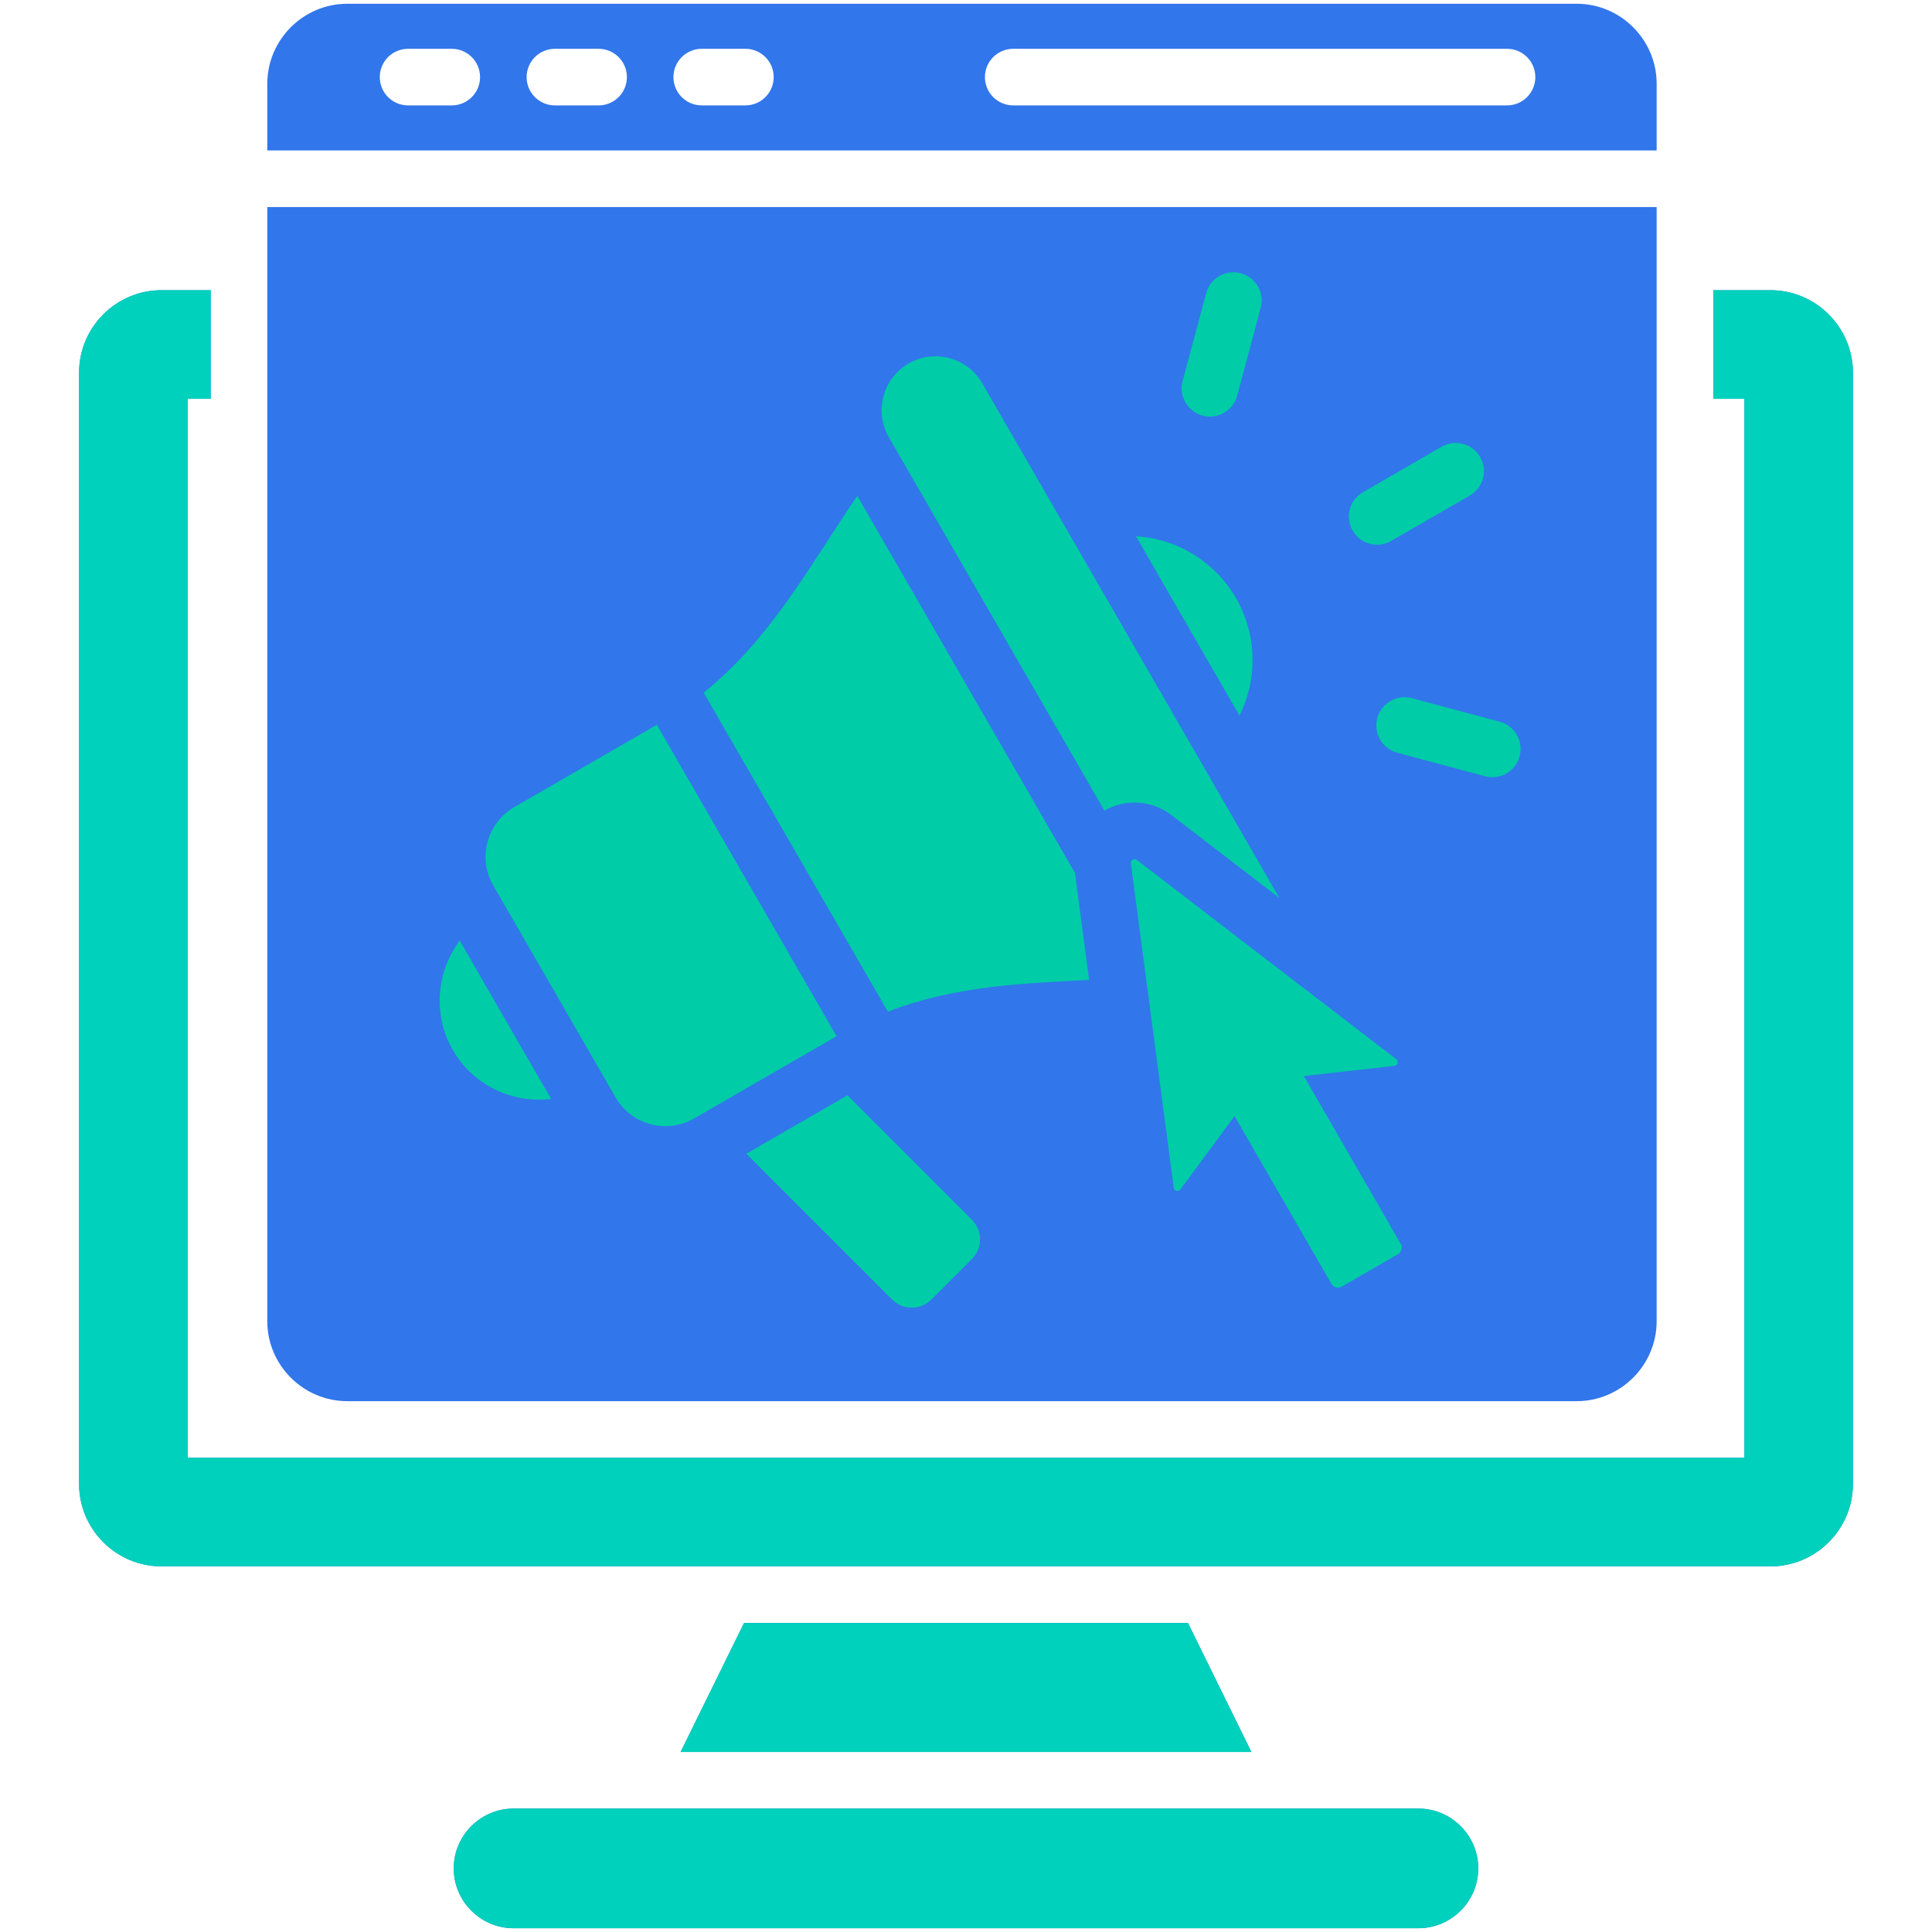
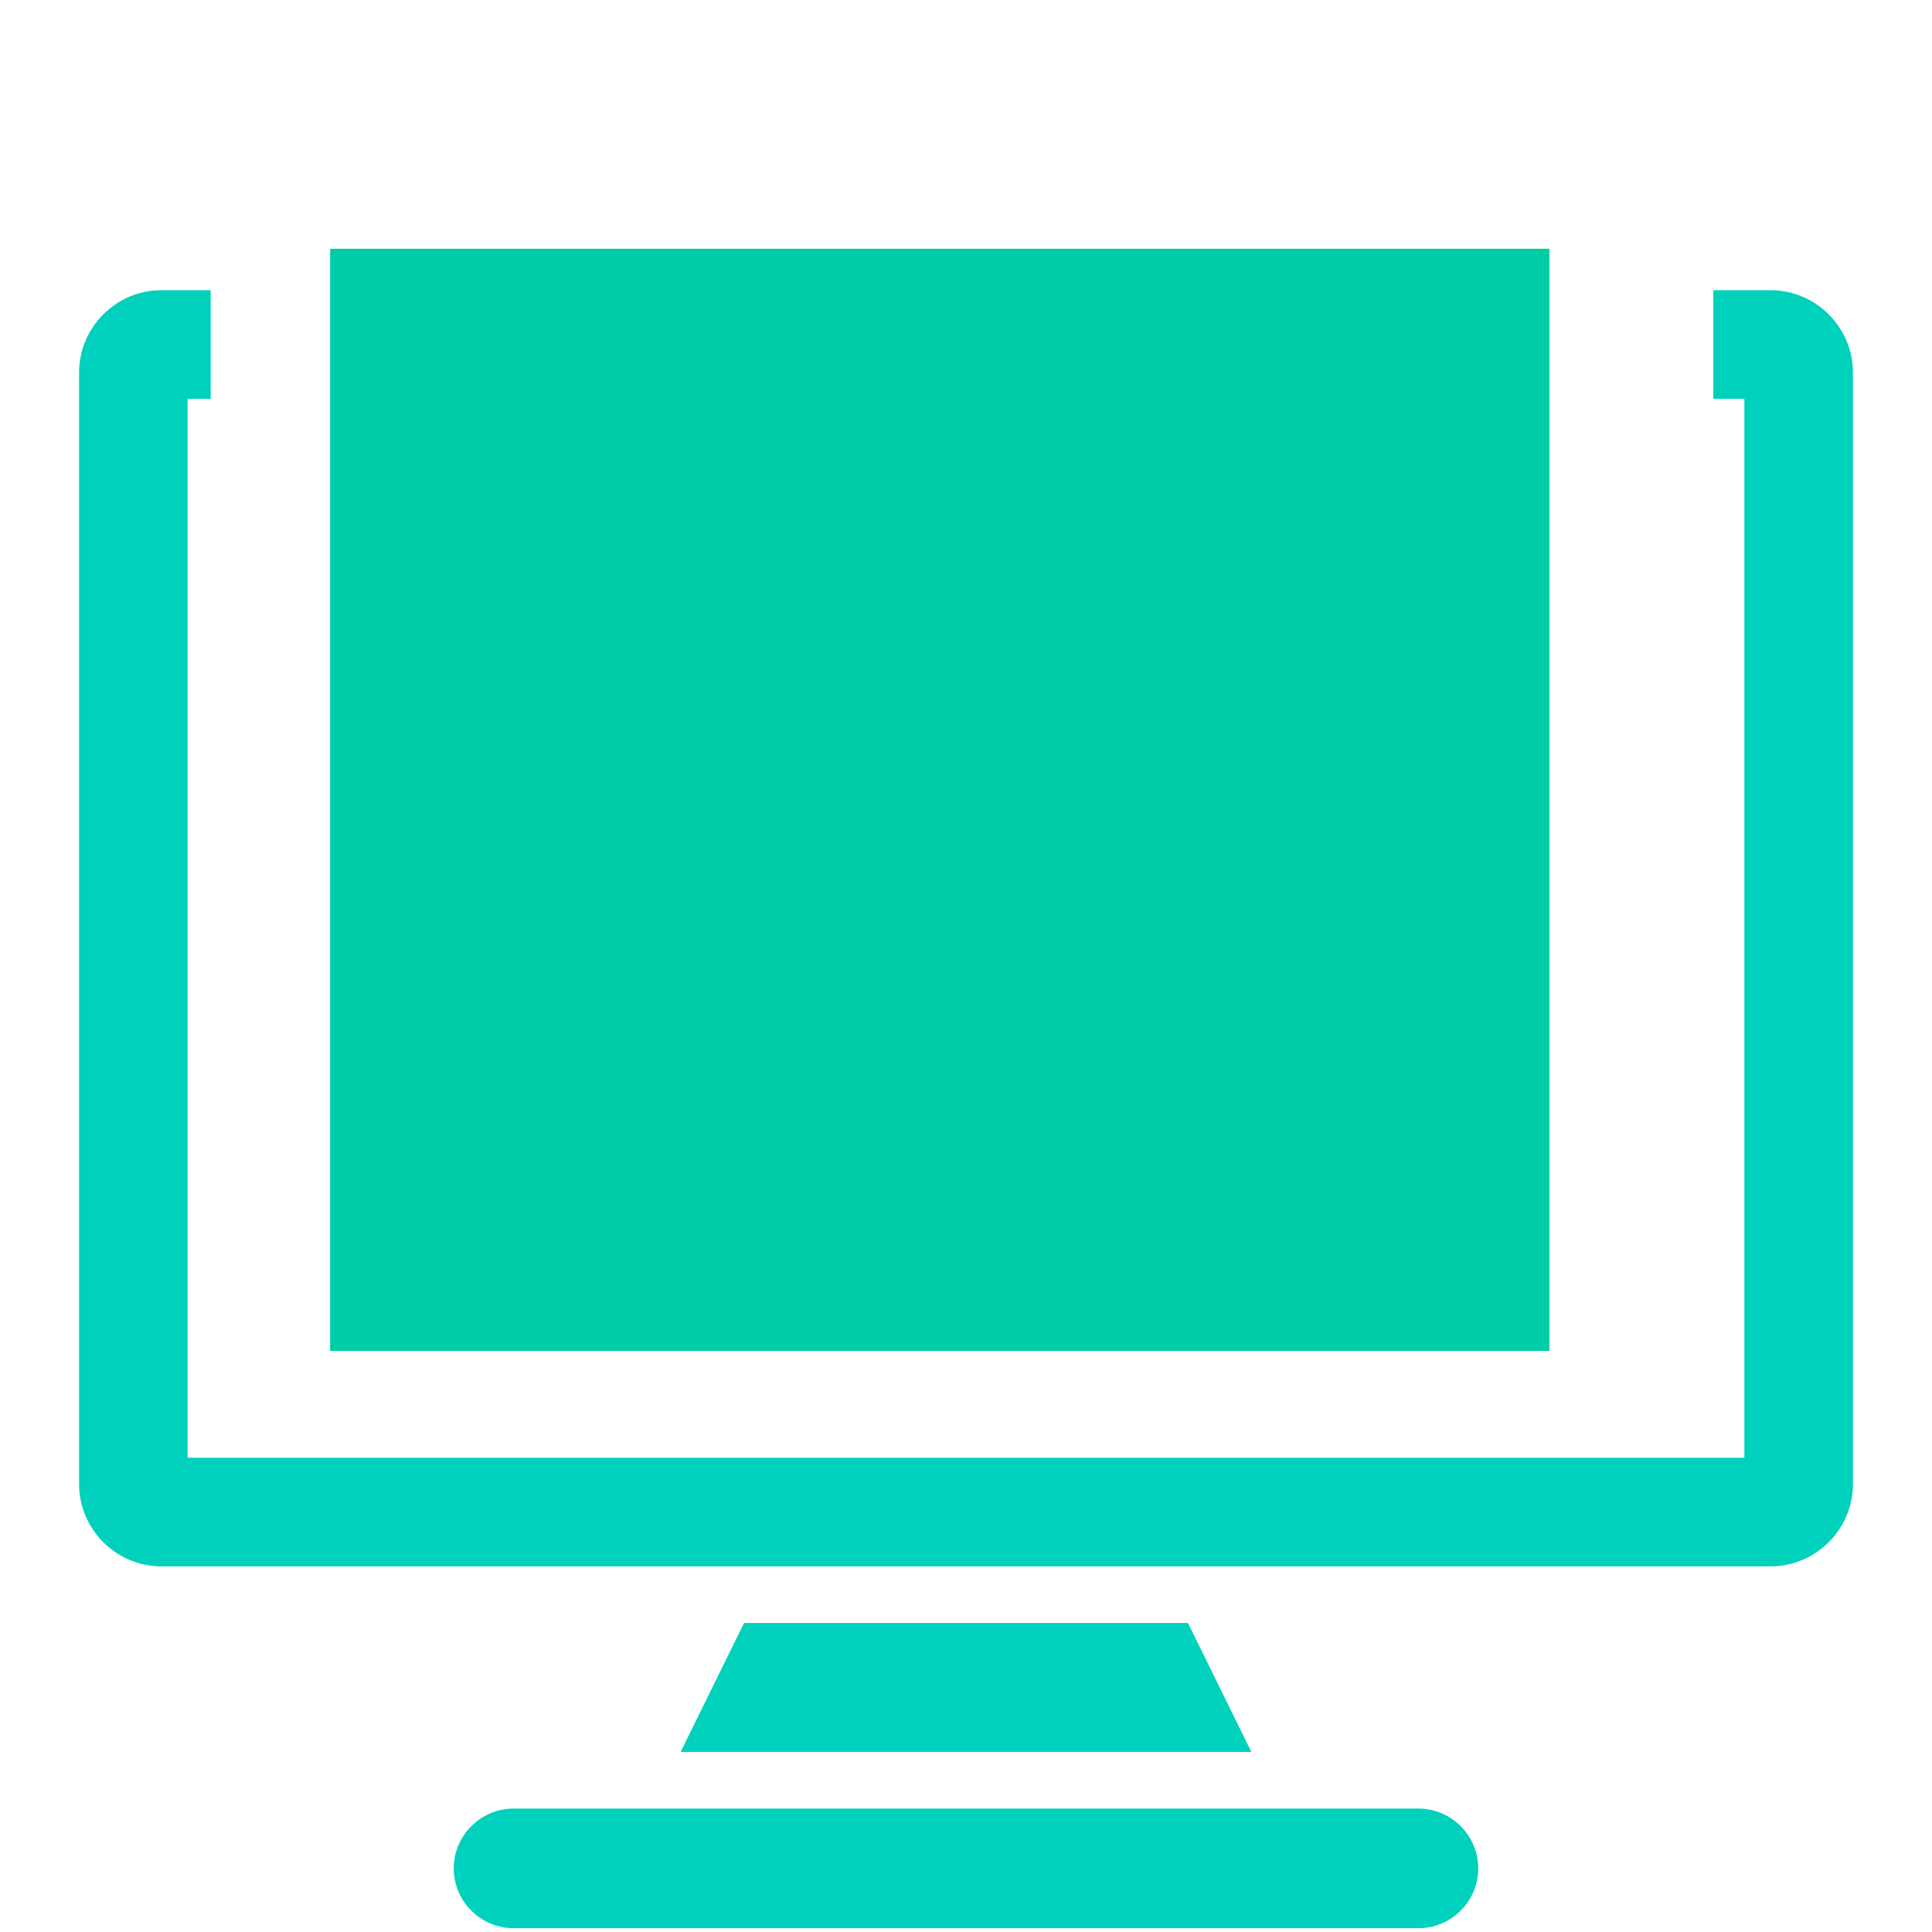
<svg xmlns="http://www.w3.org/2000/svg" fill="none" height="100%" overflow="visible" preserveAspectRatio="none" style="display: block;" viewBox="0 0 54 54" width="100%">
  <g id="brand 2">
    <rect fill="#00CCA7" height="30.805" id="Rectangle 4042" width="34.079" x="9.227" y="6.953" />
-     <path d="M51.79 10.414V41.478C51.79 42.745 50.754 43.781 49.487 43.781H4.513C3.246 43.781 2.21 42.745 2.21 41.478V10.414C2.21 9.148 3.246 8.111 4.513 8.111H5.889V11.147H5.245V40.746H48.755V11.147H47.886V8.111H49.487C50.754 8.111 51.79 9.148 51.79 10.414ZM7.471 36.928V5.787H46.304V36.928C46.304 38.157 45.298 39.163 44.069 39.163H9.707C8.477 39.163 7.471 38.157 7.471 36.928ZM27.167 34.094L23.687 30.614L20.859 32.247L24.937 36.325C25.238 36.626 25.729 36.626 26.03 36.325L27.167 35.188C27.468 34.887 27.468 34.396 27.167 34.094ZM39.152 34.767L36.444 30.076L38.973 29.792C39.017 29.787 39.051 29.758 39.063 29.716C39.075 29.674 39.061 29.631 39.026 29.604L31.777 24.036C31.742 24.009 31.698 24.007 31.66 24.028C31.622 24.05 31.603 24.09 31.608 24.134L32.806 33.195C32.811 33.239 32.841 33.273 32.884 33.283C32.926 33.294 32.969 33.279 32.995 33.244L34.506 31.195L37.214 35.886C37.273 35.987 37.402 36.022 37.502 35.963L39.075 35.055C39.175 34.997 39.21 34.868 39.152 34.767ZM41.916 20.171L39.462 19.513C39.04 19.401 38.607 19.651 38.494 20.072C38.382 20.494 38.632 20.927 39.054 21.04L41.508 21.697C41.929 21.81 42.362 21.559 42.475 21.138C42.587 20.716 42.337 20.283 41.916 20.171ZM37.806 14.831C38.023 15.208 38.504 15.338 38.882 15.121L41.082 13.851C41.459 13.634 41.589 13.153 41.372 12.776C41.155 12.399 40.674 12.269 40.297 12.485L38.097 13.756C37.719 13.972 37.59 14.454 37.806 14.831ZM33.614 11.617C34.035 11.73 34.468 11.479 34.581 11.058L35.238 8.604C35.351 8.182 35.1 7.749 34.679 7.637C34.257 7.524 33.824 7.774 33.712 8.196L33.054 10.65C32.942 11.071 33.192 11.505 33.614 11.617ZM31.75 14.988L34.644 20.001C34.878 19.534 35.01 19.007 35.01 18.449C35.01 16.604 33.568 15.095 31.75 14.988ZM24.842 12.219L30.869 22.658L30.869 22.658C31.458 22.318 32.201 22.367 32.741 22.781L35.762 25.102L27.454 10.711C27.039 9.993 26.112 9.745 25.394 10.159C24.677 10.573 24.428 11.502 24.842 12.219ZM19.668 19.36C21.384 22.332 23.1 25.305 24.816 28.277C26.682 27.559 28.512 27.49 30.442 27.389L30.047 24.4L23.961 13.858C22.597 15.859 21.564 17.828 19.668 19.36ZM13.787 24.749C14.927 26.725 16.068 28.7 17.208 30.676C17.65 31.441 18.634 31.705 19.399 31.263L23.384 28.962C21.709 26.061 20.034 23.159 18.359 20.258L14.374 22.559C13.609 23 13.345 23.985 13.787 24.749ZM12.658 29.352C13.229 30.342 14.332 30.847 15.405 30.717L12.85 26.29C12.2 27.154 12.086 28.361 12.658 29.352ZM46.304 4.205H7.471V2.341C7.471 1.111 8.477 0.105 9.707 0.105H44.069C45.298 0.105 46.304 1.111 46.304 2.341V4.205H46.304ZM13.418 2.155C13.418 1.718 13.064 1.364 12.627 1.364H11.406C10.97 1.364 10.615 1.718 10.615 2.155C10.615 2.592 10.97 2.946 11.406 2.946H12.627C13.064 2.946 13.418 2.592 13.418 2.155ZM17.522 2.155C17.522 1.718 17.168 1.364 16.731 1.364H15.51C15.073 1.364 14.719 1.718 14.719 2.155C14.719 2.592 15.073 2.946 15.51 2.946H16.731C17.168 2.946 17.522 2.592 17.522 2.155ZM21.625 2.155C21.625 1.718 21.271 1.364 20.834 1.364H19.614C19.177 1.364 18.823 1.718 18.823 2.155C18.823 2.592 19.177 2.946 19.614 2.946H20.834C21.271 2.946 21.625 2.592 21.625 2.155ZM42.913 2.155C42.913 1.718 42.559 1.364 42.122 1.364H28.32C27.883 1.364 27.529 1.718 27.529 2.155C27.529 2.592 27.883 2.946 28.32 2.946H42.122C42.559 2.946 42.913 2.592 42.913 2.155ZM20.796 45.363L19.023 48.968H34.977L33.204 45.363H20.796ZM39.645 50.55H14.354C13.435 50.55 12.682 51.303 12.682 52.222C12.682 53.142 13.435 53.895 14.354 53.895H39.645C40.565 53.895 41.318 53.142 41.318 52.222C41.318 51.303 40.565 50.55 39.645 50.55Z" fill="#3176EB" id="Vector" />
    <path d="M51.79 10.414V41.478C51.79 42.745 50.754 43.781 49.487 43.781H4.513C3.246 43.781 2.21 42.745 2.21 41.478V10.414C2.21 9.147 3.246 8.111 4.513 8.111H5.889V11.147H5.245V40.745H48.755V11.147H47.887V8.111H49.487C50.754 8.111 51.79 9.147 51.79 10.414ZM20.796 45.363L19.023 48.968H34.977L33.204 45.363H20.796ZM39.645 50.55H14.354C13.435 50.55 12.682 51.303 12.682 52.222C12.682 53.142 13.435 53.894 14.354 53.894H39.645C40.565 53.894 41.318 53.142 41.318 52.222C41.318 51.303 40.565 50.55 39.645 50.55Z" fill="#00D1BC" id="Vector_2" />
  </g>
</svg>